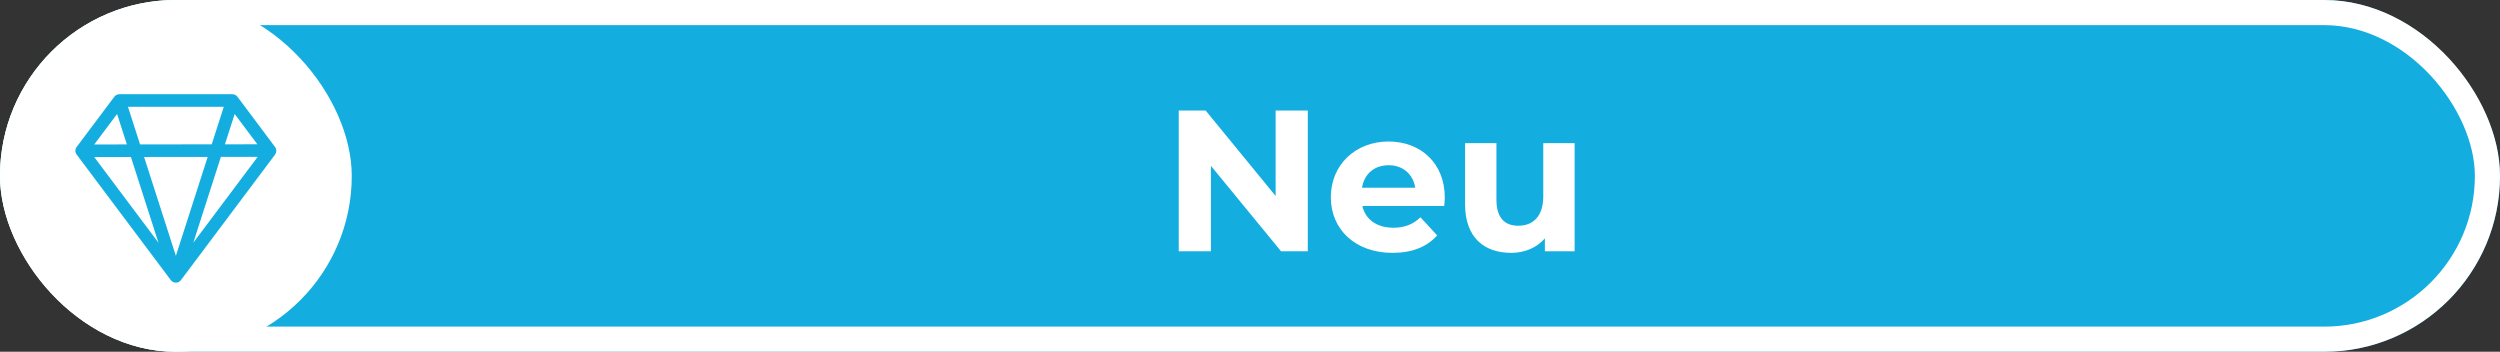
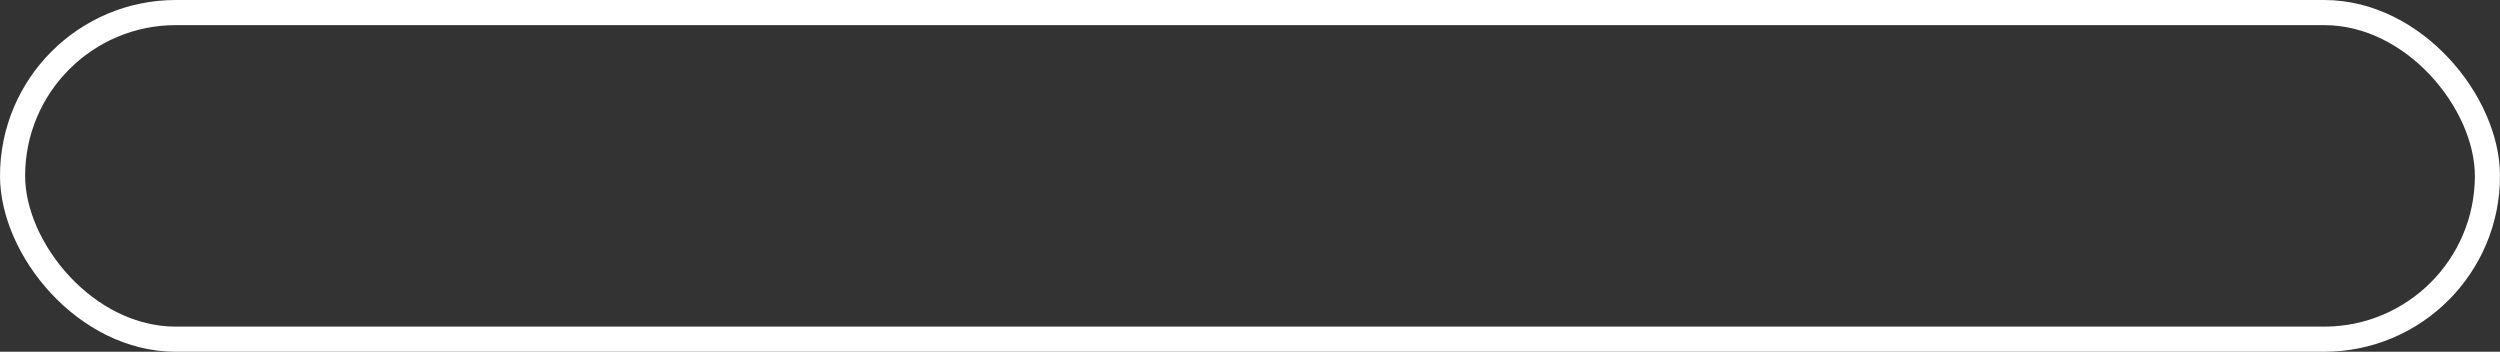
<svg xmlns="http://www.w3.org/2000/svg" width="199" height="28" viewBox="0 0 199 28" fill="none">
  <rect x="0" y="0" width="199" height="28" fill="#333333" stroke="none" />
  <g clip-path="url(#clip0_2260_29799)">
-     <rect width="199" height="28" rx="14" fill="#13AEDF" />
    <rect width="28" height="28" rx="14" fill="white" />
    <g clip-path="url(#clip1_2260_29799)">
-       <path d="M9.1 7.7C9.147 7.638 9.207 7.588 9.276 7.553C9.346 7.518 9.422 7.5 9.5 7.5H18.5C18.578 7.5 18.654 7.518 18.724 7.553C18.793 7.588 18.853 7.638 18.9 7.7L21.876 11.674C22.025 11.859 22.032 12.124 21.886 12.318L14.4 22.3C14.353 22.362 14.293 22.413 14.224 22.447C14.154 22.482 14.078 22.5 14 22.5C13.922 22.5 13.846 22.482 13.776 22.447C13.707 22.413 13.647 22.362 13.6 22.3L6.1 12.3C6.035 12.213 6 12.108 6 12C6 11.892 6.035 11.787 6.1 11.7L9.1 7.7ZM20.486 11.485L18.68 9.075L17.904 11.488L20.486 11.485ZM16.853 11.489L17.814 8.5H10.186L11.149 11.495L16.853 11.489ZM11.47 12.495L14 20.366L16.532 12.49L11.47 12.495ZM10.099 11.496L9.319 9.074L7.501 11.499L10.099 11.496ZM7.499 12.5L12.612 19.317L10.42 12.497L7.5 12.5H7.499ZM15.388 19.317L20.511 12.487L17.583 12.489L15.388 19.317Z" fill="#13AEDF" />
-     </g>
-     <path d="M101.54 8.8H104.1V20H101.972L96.388 13.2V20H93.828V8.8H95.972L101.54 15.6V8.8ZM115.006 15.728C115.006 15.92 114.974 16.192 114.958 16.4H108.446C108.686 17.472 109.598 18.128 110.91 18.128C111.822 18.128 112.478 17.856 113.07 17.296L114.398 18.736C113.598 19.648 112.398 20.128 110.846 20.128C107.87 20.128 105.934 18.256 105.934 15.696C105.934 13.12 107.902 11.264 110.526 11.264C113.054 11.264 115.006 12.96 115.006 15.728ZM110.542 13.152C109.406 13.152 108.59 13.84 108.414 14.944H112.654C112.478 13.856 111.662 13.152 110.542 13.152ZM122.844 11.392H125.34V20H122.972V18.976C122.316 19.728 121.356 20.128 120.3 20.128C118.14 20.128 116.62 18.912 116.62 16.256V11.392H119.116V15.888C119.116 17.328 119.756 17.968 120.86 17.968C122.012 17.968 122.844 17.232 122.844 15.648V11.392Z" fill="white" />
+       </g>
  </g>
  <rect x="1" y="1" width="197" height="26" rx="13" stroke="white" stroke-width="2" />
  <defs>
    <clipPath id="clip0_2260_29799">
-       <rect width="199" height="28" rx="14" fill="white" />
-     </clipPath>
+       </clipPath>
    <clipPath id="clip1_2260_29799">
      <rect width="16" height="16" fill="white" transform="translate(6 7)" />
    </clipPath>
  </defs>
</svg>